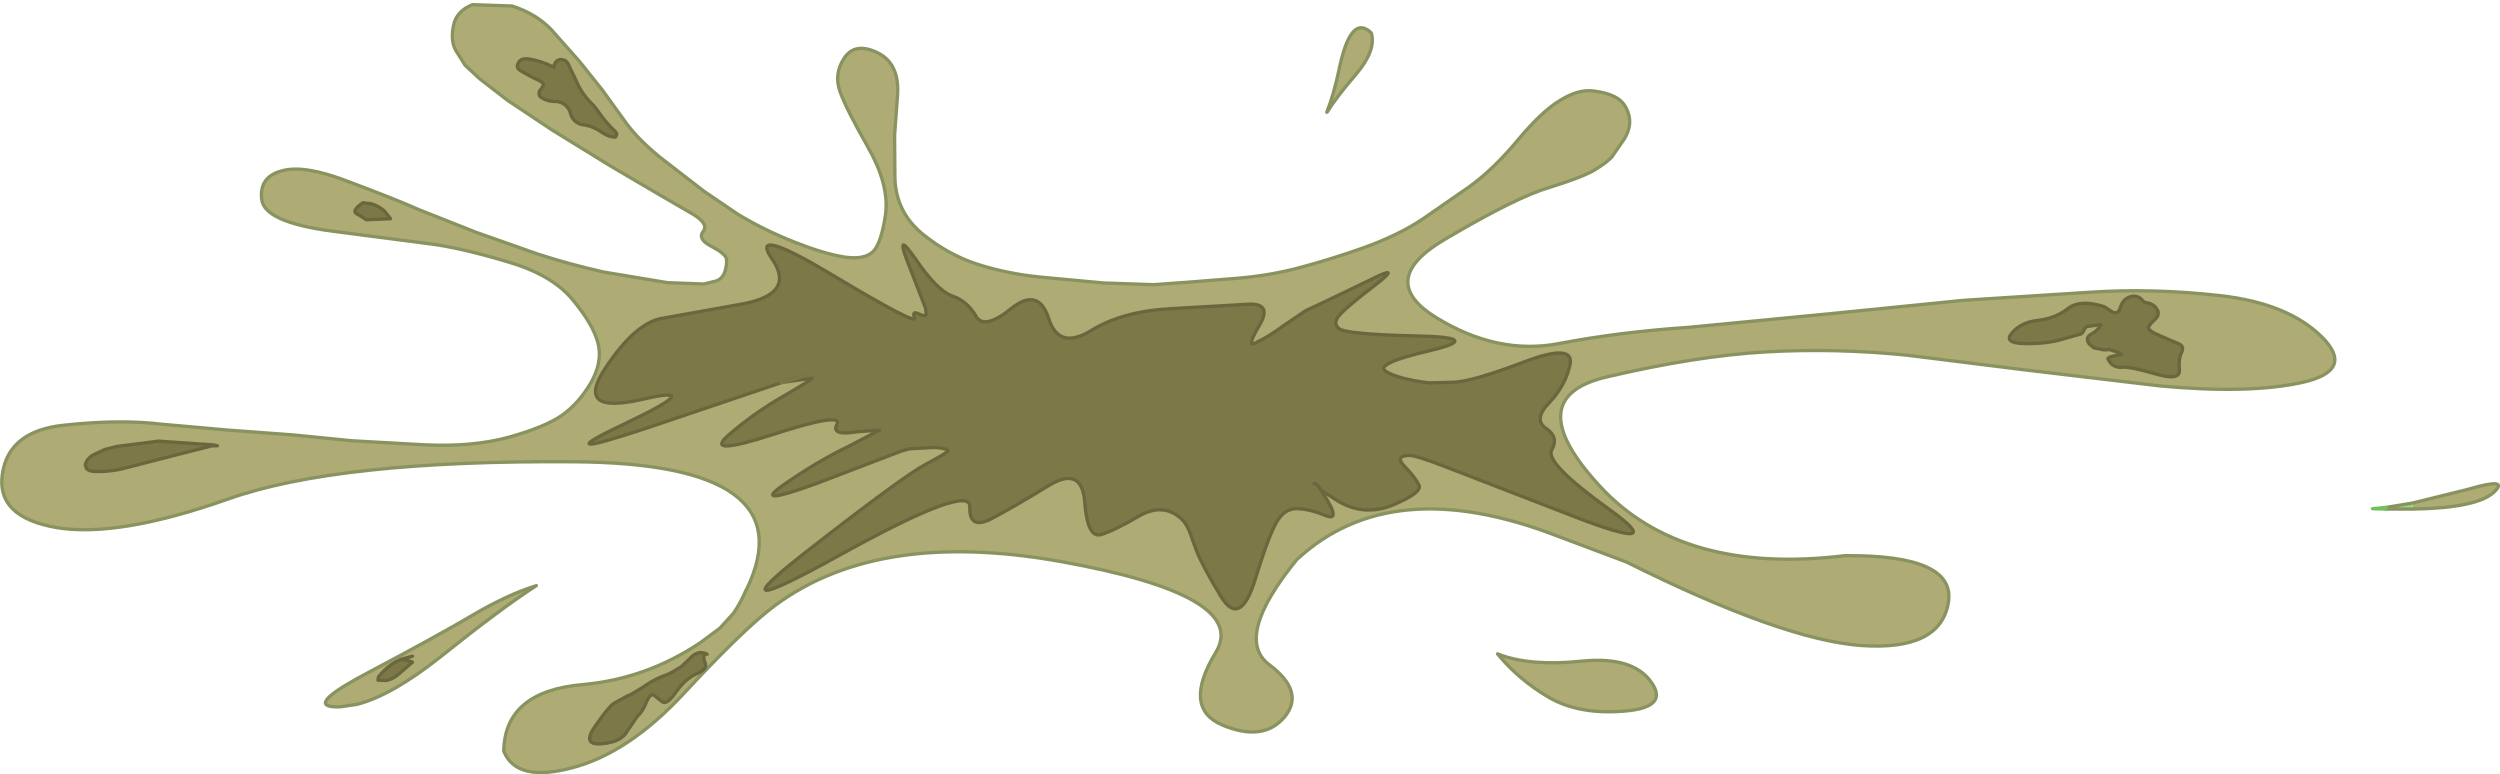
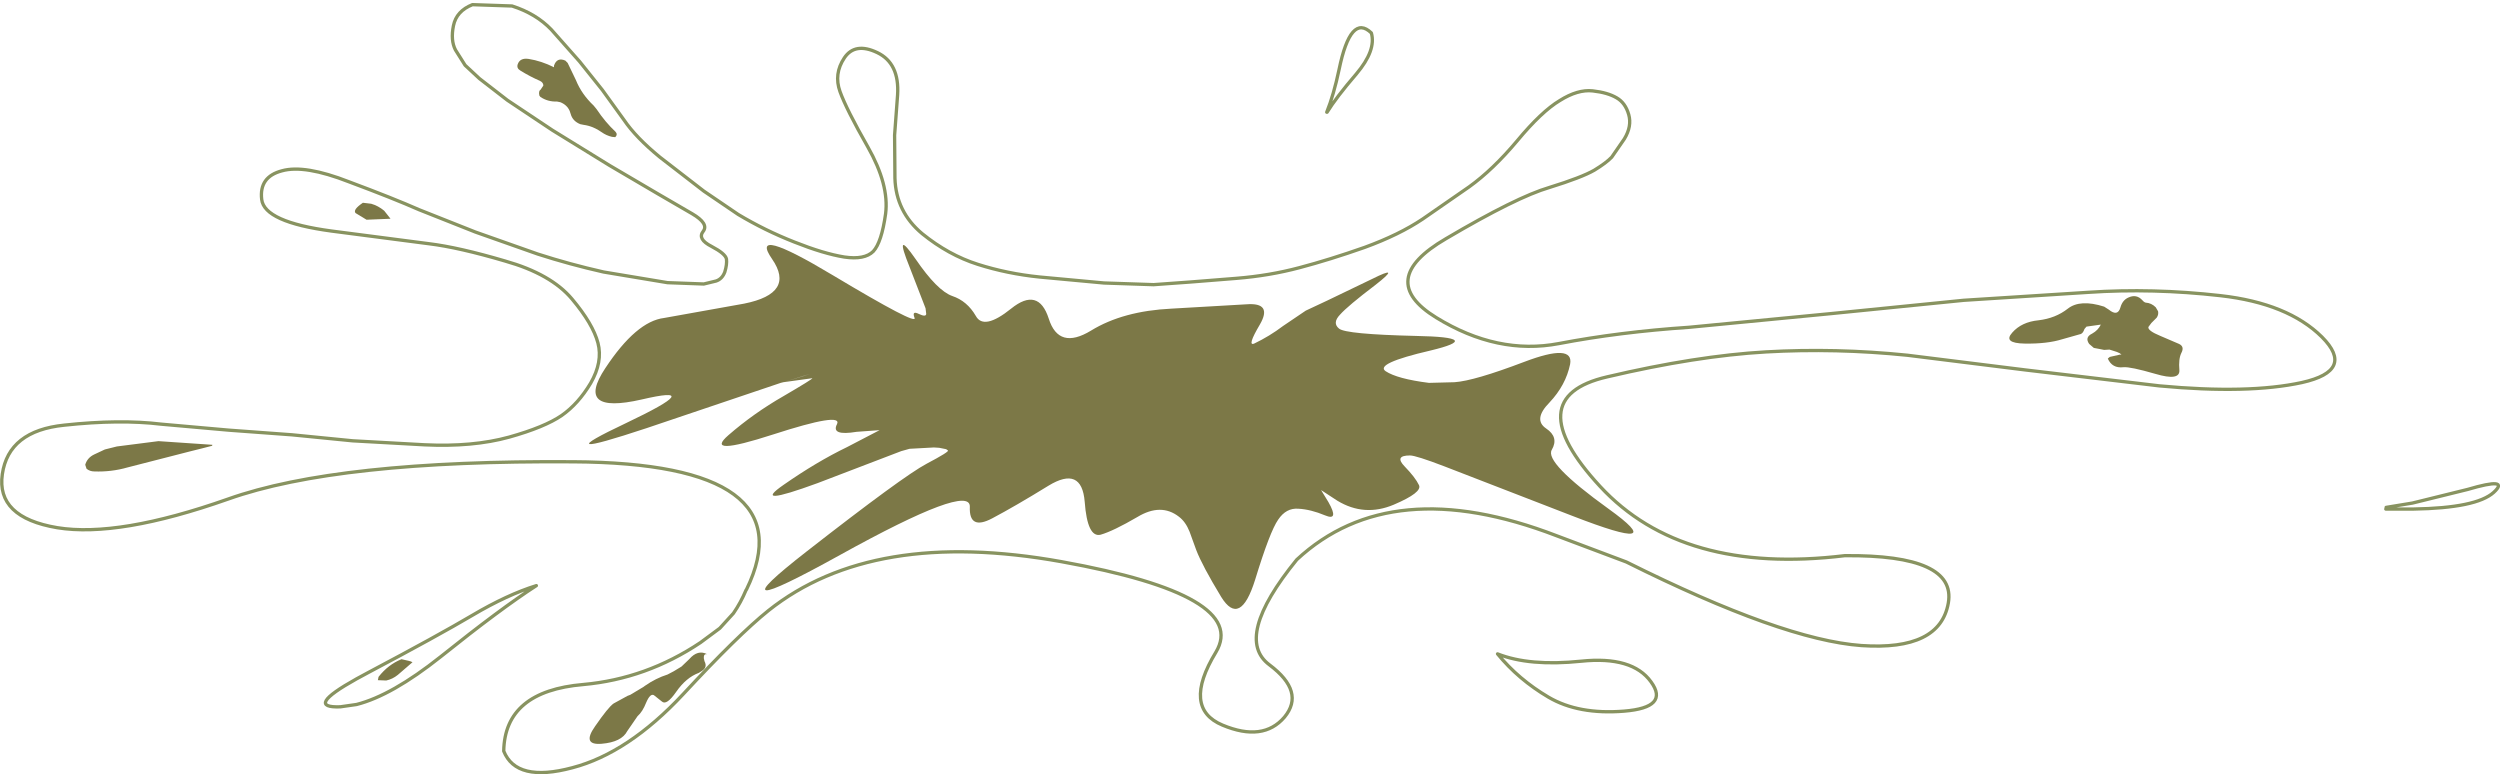
<svg xmlns="http://www.w3.org/2000/svg" height="116.25px" width="375.45px">
  <g transform="matrix(1.0, 0.0, 0.0, 1.0, 187.7, 58.1)">
-     <path d="M55.1 -43.4 Q56.4 -42.65 56.9 -40.9 57.4 -39.15 56.25 -37.25 L54.35 -34.5 Q53.55 -33.65 51.75 -32.55 49.85 -31.45 45.0 -29.95 40.05 -28.5 29.45 -22.25 18.8 -16.05 28.0 -10.4 37.2 -4.75 46.4 -6.5 55.55 -8.25 66.0 -8.95 L87.25 -11.0 107.2 -13.0 125.95 -14.2 Q135.6 -14.85 145.75 -13.7 155.9 -12.55 161.0 -7.5 166.05 -2.45 158.0 -0.65 149.95 1.1 136.6 -0.15 L116.4 -2.55 98.75 -4.75 Q87.95 -5.85 77.5 -5.25 67.05 -4.65 53.65 -1.5 40.25 1.6 52.6 14.95 64.95 28.3 89.35 25.35 106.15 25.2 104.9 32.45 103.65 39.65 91.85 38.85 80.0 38.0 56.55 26.3 L46.05 22.35 Q21.2 12.8 7.05 25.95 -2.5 37.7 2.95 41.75 8.35 45.8 5.2 49.6 2.0 53.35 -4.1 50.8 -10.2 48.25 -5.1 39.85 0.0 31.35 -28.3 26.25 -56.65 21.15 -72.3 33.6 -76.85 37.25 -85.1 46.15 -93.35 55.0 -101.75 57.2 -110.15 59.45 -112.05 54.7 -111.9 45.7 -100.1 44.7 -90.65 43.85 -82.5 38.4 L-79.6 36.25 -77.55 34.0 Q-76.45 32.4 -75.65 30.5 L-75.6 30.45 Q-66.35 11.45 -101.65 11.25 -137.0 11.0 -153.45 16.85 -169.9 22.65 -179.1 21.15 -188.3 19.6 -187.35 13.1 -186.4 6.6 -178.05 5.75 -169.7 4.85 -163.5 5.6 L-153.35 6.5 -143.85 7.2 -134.75 8.1 -123.95 8.7 Q-116.7 9.05 -111.25 7.55 -105.9 6.05 -103.35 4.3 -100.85 2.55 -99.0 -0.55 -97.15 -3.75 -97.9 -6.6 -98.65 -9.45 -101.8 -13.2 -104.95 -16.95 -111.85 -18.9 -118.8 -20.95 -123.3 -21.5 L-137.9 -23.4 Q-148.0 -24.75 -148.4 -28.15 -148.8 -31.55 -145.35 -32.45 -141.95 -33.4 -135.3 -30.8 -128.6 -28.3 -124.75 -26.6 L-116.3 -23.25 -106.95 -19.95 Q-102.15 -18.4 -97.05 -17.25 L-87.45 -15.65 -82.0 -15.45 -80.15 -15.9 Q-79.25 -16.2 -78.85 -17.25 -78.5 -18.4 -78.6 -19.2 -78.75 -20.0 -80.85 -21.1 -83.0 -22.2 -82.1 -23.35 -81.2 -24.5 -83.75 -26.0 L-89.0 -29.05 -96.15 -33.25 -104.75 -38.55 -111.5 -43.05 -115.7 -46.3 -117.85 -48.3 -119.3 -50.6 Q-120.05 -52.05 -119.6 -54.25 -119.15 -56.45 -116.75 -57.4 L-110.8 -57.2 Q-107.2 -56.05 -104.9 -53.65 L-100.65 -48.85 -97.25 -44.6 -94.0 -40.1 Q-92.2 -37.45 -88.6 -34.5 L-82.0 -29.4 -76.85 -25.9 Q-72.85 -23.5 -68.4 -21.75 -64.0 -20.0 -60.9 -19.5 -57.85 -19.05 -56.55 -20.35 -55.3 -21.7 -54.7 -26.0 -54.15 -30.35 -57.35 -36.0 -60.6 -41.7 -61.55 -44.35 -62.5 -47.0 -60.9 -49.4 -59.3 -51.8 -55.95 -50.2 -52.6 -48.6 -52.9 -43.85 L-53.35 -37.8 -53.3 -31.35 Q-53.15 -26.3 -49.2 -23.0 -45.25 -19.8 -40.85 -18.4 -36.45 -17.0 -31.6 -16.5 L-21.9 -15.6 -14.45 -15.35 -8.9 -15.75 -2.0 -16.3 Q2.95 -16.7 7.45 -17.9 12.0 -19.1 17.25 -20.95 22.45 -22.85 25.95 -25.2 L32.95 -30.05 Q36.5 -32.6 40.15 -36.95 43.8 -41.35 46.55 -43.0 49.25 -44.7 51.5 -44.45 53.75 -44.2 55.1 -43.4 M118.45 -10.0 Q115.9 -9.75 114.5 -8.15 113.05 -6.55 116.4 -6.5 119.75 -6.45 122.0 -7.15 L124.65 -7.9 Q125.1 -7.95 125.35 -8.7 L125.65 -9.05 127.8 -9.35 Q127.4 -8.5 126.5 -8.0 125.35 -7.45 126.05 -6.45 L126.75 -5.85 127.55 -5.7 128.3 -5.55 129.1 -5.6 130.2 -5.25 130.65 -5.05 130.9 -4.85 130.7 -4.85 129.15 -4.5 128.85 -4.25 Q129.5 -2.75 131.2 -2.95 132.2 -3.05 136.0 -1.95 139.7 -0.85 139.6 -2.5 139.45 -4.2 139.9 -5.1 140.4 -6.05 139.55 -6.45 L136.75 -7.65 Q134.8 -8.45 134.95 -9.0 L135.4 -9.6 136.2 -10.4 Q136.5 -10.85 136.4 -11.35 L136.05 -11.95 Q135.4 -12.6 134.55 -12.65 134.3 -12.7 134.05 -13.0 133.15 -14.0 131.9 -13.4 131.05 -13.0 130.75 -11.95 130.35 -10.5 129.0 -11.6 L128.3 -12.05 Q124.7 -13.2 122.85 -11.75 121.0 -10.3 118.45 -10.0 M174.6 17.45 L182.9 15.4 Q189.35 13.5 186.8 15.85 184.2 18.2 174.75 18.35 L174.6 17.45 M10.7 15.5 L13.15 17.1 Q17.2 19.55 21.6 17.7 25.95 15.85 25.4 14.75 24.85 13.6 23.25 11.95 21.65 10.3 24.05 10.3 24.95 10.3 29.25 11.95 L48.5 19.4 Q63.45 25.2 53.85 18.3 44.2 11.35 45.35 9.45 46.45 7.55 44.5 6.25 42.5 4.9 45.0 2.35 47.45 -0.25 48.1 -3.4 48.7 -6.6 41.2 -3.75 33.7 -0.9 30.75 -0.7 L26.9 -0.6 Q22.15 -1.2 20.4 -2.35 18.7 -3.5 27.1 -5.45 35.45 -7.45 24.95 -7.65 14.4 -7.9 13.4 -8.75 12.35 -9.6 13.55 -10.85 14.7 -12.15 18.85 -15.3 22.95 -18.5 18.35 -16.2 L11.6 -12.95 8.4 -11.45 5.0 -9.15 Q2.95 -7.6 0.65 -6.5 -0.45 -6.05 1.5 -9.35 3.45 -12.7 -0.5 -12.4 L-11.75 -11.75 Q-19.05 -11.4 -23.85 -8.45 -28.7 -5.5 -30.2 -10.25 -31.75 -15.05 -35.85 -11.75 -39.95 -8.45 -41.15 -10.65 -42.45 -12.9 -44.7 -13.65 -46.95 -14.45 -50.2 -19.2 -53.5 -23.95 -51.1 -18.0 L-48.7 -11.8 -48.6 -10.95 Q-48.65 -10.45 -49.7 -10.95 -50.8 -11.5 -50.35 -10.35 -49.9 -9.15 -62.6 -16.75 -75.35 -24.4 -71.75 -19.2 -68.2 -14.05 -75.95 -12.5 L-87.95 -10.35 Q-92.15 -9.85 -96.8 -2.8 -101.45 4.2 -91.35 1.9 -81.3 -0.45 -93.7 5.45 -106.15 11.35 -90.6 6.2 L-70.45 -0.6 -70.05 -0.7 -66.05 -1.95 -67.1 -1.6 -70.05 -0.7 -65.7 -1.3 Q-65.6 -1.2 -70.05 1.4 -74.5 3.95 -78.3 7.25 -82.1 10.55 -71.6 7.15 -61.1 3.75 -62.0 5.6 -62.95 7.4 -59.05 6.75 L-55.6 6.5 -60.5 9.05 Q-65.05 11.25 -70.0 14.7 -75.0 18.15 -64.9 14.45 L-52.35 9.65 -51.1 9.3 -47.45 9.1 -46.65 9.15 -45.65 9.35 Q-45.5 9.4 -45.35 9.55 -45.05 9.7 -48.55 11.55 -52.05 13.4 -66.6 24.75 -81.15 36.1 -61.55 25.25 -41.95 14.4 -42.05 18.0 -42.2 21.6 -38.7 19.75 -35.2 17.9 -30.25 14.85 -25.25 11.8 -24.8 17.25 -24.4 22.7 -22.4 22.2 -20.5 21.65 -16.9 19.55 -13.35 17.4 -10.65 19.5 -9.65 20.25 -9.05 21.75 L-8.05 24.5 Q-7.15 26.85 -4.3 31.55 -1.45 36.15 0.8 28.95 3.0 21.75 4.25 19.95 5.45 18.15 7.3 18.3 9.15 18.4 11.3 19.3 13.45 20.2 11.8 17.3 L10.7 15.5 M60.25 44.3 Q63.05 48.15 56.2 48.7 49.35 49.25 44.85 46.6 40.35 43.95 37.2 40.1 42.0 42.0 49.75 41.2 57.45 40.4 60.25 44.3 M-109.95 -48.45 Q-110.15 -47.85 -109.55 -47.5 -108.1 -46.6 -106.6 -45.95 -106.1 -45.7 -106.1 -45.25 L-106.5 -44.65 Q-106.85 -44.45 -106.7 -43.75 L-106.55 -43.55 Q-105.45 -42.8 -104.05 -42.85 L-103.55 -42.75 Q-102.55 -42.35 -102.15 -41.45 L-102.0 -41.0 Q-101.7 -39.9 -100.55 -39.45 L-100.05 -39.35 Q-98.6 -39.15 -97.35 -38.25 -96.65 -37.75 -95.8 -37.55 L-95.3 -37.5 Q-94.9 -37.9 -95.25 -38.3 -96.8 -39.75 -98.1 -41.7 L-98.55 -42.25 Q-100.35 -43.95 -101.2 -46.05 L-102.45 -48.65 -102.8 -49.0 Q-104.05 -49.55 -104.5 -48.25 L-104.5 -48.0 Q-106.4 -48.95 -108.3 -49.25 -109.6 -49.45 -109.95 -48.45 M11.55 -41.25 Q12.6 -43.85 13.4 -47.65 15.15 -56.15 18.25 -53.15 19.0 -50.55 16.0 -47.0 12.95 -43.45 11.6 -41.25 L11.55 -41.25 M-155.8 8.7 L-155.05 8.85 -155.85 8.85 -155.05 8.85 -155.8 8.7 -163.9 8.15 -170.15 8.95 -171.95 9.4 -173.55 10.15 Q-174.6 10.65 -174.9 11.7 L-174.7 12.3 Q-174.2 12.7 -173.55 12.7 -171.0 12.8 -168.55 12.1 L-159.2 9.7 -157.4 9.25 -155.85 8.85 -155.8 8.7 M-70.05 -0.7 L-67.1 -1.6 -70.05 -0.7 M-130.0 -26.45 Q-130.9 -27.2 -131.95 -27.5 L-133.2 -27.65 Q-134.75 -26.6 -134.3 -26.1 L-132.65 -25.1 -129.05 -25.25 -130.0 -26.45 M-127.4 40.9 Q-129.4 41.7 -130.85 43.55 L-130.95 44.05 -129.7 44.1 Q-128.75 43.9 -127.95 43.25 L-126.5 42.0 -125.75 41.35 Q-126.05 41.2 -126.3 41.15 L-127.4 40.9 -125.75 40.45 -127.4 40.9 M-134.15 47.7 L-136.6 48.05 Q-142.05 48.25 -134.15 43.85 L-132.3 42.85 Q-122.0 37.4 -116.75 34.3 -111.5 31.2 -107.15 29.85 -112.5 33.3 -121.55 40.55 -128.85 46.35 -134.15 47.7 M-85.35 42.0 L-86.5 42.7 -87.45 43.2 Q-89.2 43.75 -90.85 44.9 L-91.05 45.05 -93.05 46.25 -93.45 46.4 -95.55 47.55 Q-96.35 48.1 -98.35 51.0 -100.35 53.85 -97.35 53.6 -94.35 53.35 -93.5 51.7 L-91.95 49.45 Q-91.2 48.8 -90.65 47.4 -90.05 46.0 -89.5 46.3 L-88.3 47.25 Q-87.6 47.9 -86.15 45.8 -84.65 43.65 -82.75 42.95 L-82.35 42.7 Q-81.4 42.15 -81.9 41.2 L-82.0 40.75 Q-82.05 40.05 -81.5 40.15 -82.9 39.4 -84.2 40.9 L-85.35 42.0" fill="#afab74" fill-rule="evenodd" stroke="none" />
    <path d="M118.45 -10.0 Q121.0 -10.3 122.85 -11.75 124.7 -13.2 128.3 -12.05 L129.0 -11.6 Q130.35 -10.5 130.75 -11.95 131.05 -13.0 131.9 -13.4 133.15 -14.0 134.05 -13.0 134.3 -12.7 134.55 -12.65 135.4 -12.6 136.05 -11.95 L136.4 -11.35 Q136.5 -10.85 136.2 -10.4 L135.4 -9.6 134.95 -9.0 Q134.8 -8.45 136.75 -7.65 L139.55 -6.45 Q140.4 -6.05 139.9 -5.1 139.45 -4.2 139.6 -2.5 139.7 -0.85 136.0 -1.95 132.2 -3.05 131.2 -2.95 129.5 -2.75 128.85 -4.25 L129.15 -4.5 130.7 -4.85 130.9 -4.85 130.65 -5.05 130.2 -5.25 129.1 -5.6 128.3 -5.55 127.55 -5.7 126.75 -5.85 126.05 -6.45 Q125.35 -7.45 126.5 -8.0 127.4 -8.5 127.8 -9.35 L125.65 -9.05 125.35 -8.7 Q125.1 -7.95 124.65 -7.9 L122.0 -7.15 Q119.75 -6.45 116.4 -6.5 113.05 -6.55 114.5 -8.15 115.9 -9.75 118.45 -10.0 M-70.45 -0.6 L-90.6 6.2 Q-106.15 11.35 -93.7 5.45 -81.3 -0.45 -91.35 1.9 -101.45 4.2 -96.8 -2.8 -92.15 -9.85 -87.95 -10.35 L-75.95 -12.5 Q-68.2 -14.05 -71.75 -19.2 -75.35 -24.4 -62.6 -16.75 -49.9 -9.15 -50.35 -10.35 -50.8 -11.5 -49.7 -10.95 -48.65 -10.45 -48.6 -10.95 L-48.7 -11.8 -51.1 -18.0 Q-53.5 -23.95 -50.2 -19.2 -46.95 -14.45 -44.7 -13.65 -42.45 -12.9 -41.15 -10.65 -39.95 -8.45 -35.85 -11.75 -31.75 -15.05 -30.2 -10.25 -28.7 -5.5 -23.85 -8.45 -19.05 -11.4 -11.75 -11.75 L-0.5 -12.4 Q3.45 -12.7 1.5 -9.35 -0.45 -6.05 0.65 -6.5 2.95 -7.6 5.0 -9.15 L8.4 -11.45 11.6 -12.95 18.35 -16.2 Q22.95 -18.5 18.85 -15.3 14.7 -12.15 13.55 -10.85 12.35 -9.6 13.4 -8.75 14.4 -7.9 24.95 -7.65 35.45 -7.45 27.1 -5.45 18.7 -3.5 20.4 -2.35 22.15 -1.2 26.9 -0.6 L30.75 -0.7 Q33.7 -0.9 41.2 -3.75 48.7 -6.6 48.1 -3.4 47.45 -0.25 45.0 2.35 42.5 4.9 44.5 6.25 46.45 7.55 45.35 9.45 44.2 11.35 53.85 18.3 63.45 25.2 48.5 19.4 L29.25 11.95 Q24.95 10.3 24.05 10.3 21.65 10.3 23.25 11.95 24.85 13.6 25.4 14.75 25.95 15.85 21.6 17.7 17.2 19.55 13.15 17.1 L10.7 15.5 11.8 17.3 Q13.45 20.2 11.3 19.3 9.15 18.4 7.3 18.3 5.45 18.15 4.25 19.95 3.0 21.75 0.8 28.95 -1.45 36.15 -4.3 31.55 -7.15 26.85 -8.05 24.5 L-9.05 21.75 Q-9.65 20.25 -10.65 19.5 -13.35 17.4 -16.9 19.55 -20.5 21.65 -22.4 22.2 -24.4 22.7 -24.8 17.25 -25.25 11.8 -30.25 14.85 -35.2 17.9 -38.7 19.75 -42.2 21.6 -42.05 18.0 -41.95 14.4 -61.55 25.25 -81.15 36.1 -66.6 24.75 -52.05 13.4 -48.55 11.55 -45.05 9.7 -45.35 9.55 -45.5 9.4 -45.65 9.35 L-46.65 9.15 -47.45 9.1 -51.1 9.3 -52.35 9.65 -64.9 14.45 Q-75.0 18.15 -70.0 14.7 -65.05 11.25 -60.5 9.05 L-55.6 6.5 -59.05 6.75 Q-62.95 7.4 -62.0 5.6 -61.1 3.75 -71.6 7.15 -82.1 10.55 -78.3 7.25 -74.5 3.95 -70.05 1.4 -65.6 -1.2 -65.7 -1.3 L-70.05 -0.7 -70.45 -0.6 M-66.05 -1.95 L-70.05 -0.7 -67.1 -1.6 -66.05 -1.95 -67.1 -1.6 -66.05 -1.95 M9.65 14.5 Q9.95 14.4 10.7 15.5 9.95 14.4 9.65 14.5 M-109.95 -48.45 Q-109.6 -49.45 -108.3 -49.25 -106.4 -48.95 -104.5 -48.0 L-104.5 -48.25 Q-104.05 -49.55 -102.8 -49.0 L-102.45 -48.65 -101.2 -46.05 Q-100.35 -43.95 -98.55 -42.25 L-98.1 -41.7 Q-96.8 -39.75 -95.25 -38.3 -94.9 -37.9 -95.3 -37.5 L-95.8 -37.55 Q-96.65 -37.75 -97.35 -38.25 -98.6 -39.15 -100.05 -39.35 L-100.55 -39.45 Q-101.7 -39.9 -102.0 -41.0 L-102.15 -41.45 Q-102.55 -42.35 -103.55 -42.75 L-104.05 -42.85 Q-105.45 -42.8 -106.55 -43.55 L-106.7 -43.75 Q-106.85 -44.45 -106.5 -44.65 L-106.1 -45.25 Q-106.1 -45.7 -106.6 -45.95 -108.1 -46.6 -109.55 -47.5 -110.15 -47.85 -109.95 -48.45 M-155.8 8.7 L-155.85 8.85 -157.4 9.25 -159.2 9.7 -168.55 12.1 Q-171.0 12.8 -173.55 12.7 -174.2 12.7 -174.7 12.3 L-174.9 11.7 Q-174.6 10.65 -173.55 10.15 L-171.95 9.4 -170.15 8.95 -163.9 8.15 -155.8 8.7 M-130.0 -26.45 L-129.05 -25.25 -132.65 -25.1 -134.3 -26.1 Q-134.75 -26.6 -133.2 -27.65 L-131.95 -27.5 Q-130.9 -27.2 -130.0 -26.45 M-127.4 40.9 L-126.3 41.15 Q-126.05 41.2 -125.75 41.35 L-126.5 42.0 -127.95 43.25 Q-128.75 43.9 -129.7 44.1 L-130.95 44.05 -130.85 43.55 Q-129.4 41.7 -127.4 40.9 M-85.35 42.0 L-84.2 40.9 Q-82.9 39.4 -81.5 40.15 -82.05 40.05 -82.0 40.75 L-81.9 41.2 Q-81.4 42.15 -82.35 42.7 L-82.75 42.95 Q-84.65 43.65 -86.15 45.8 -87.6 47.9 -88.3 47.25 L-89.5 46.3 Q-90.05 46.0 -90.65 47.4 -91.2 48.8 -91.95 49.45 L-93.5 51.7 Q-94.35 53.35 -97.35 53.6 -100.35 53.85 -98.35 51.0 -96.35 48.1 -95.55 47.55 L-93.45 46.4 -93.05 46.25 -91.05 45.05 -90.85 44.9 Q-89.2 43.75 -87.45 43.2 L-86.5 42.7 -85.35 42.0" fill="#7c7847" fill-rule="evenodd" stroke="none" />
-     <path d="M170.65 18.1 L174.6 17.45 174.75 18.35 170.65 18.35 170.6 18.35 170.65 18.1" fill="#9fd38d" fill-rule="evenodd" stroke="none" />
    <path d="M55.1 -43.4 Q56.4 -42.65 56.9 -40.9 57.4 -39.15 56.25 -37.25 L54.35 -34.5 Q53.55 -33.65 51.75 -32.55 49.85 -31.45 45.0 -29.95 40.05 -28.5 29.45 -22.25 18.8 -16.05 28.0 -10.4 37.2 -4.75 46.4 -6.5 55.55 -8.25 66.0 -8.95 L87.25 -11.0 107.2 -13.0 125.95 -14.2 Q135.6 -14.85 145.75 -13.7 155.9 -12.55 161.0 -7.5 166.05 -2.45 158.0 -0.65 149.95 1.1 136.6 -0.15 L116.4 -2.55 98.75 -4.75 Q87.95 -5.85 77.5 -5.25 67.05 -4.65 53.65 -1.5 40.25 1.6 52.6 14.95 64.95 28.3 89.35 25.35 106.15 25.2 104.9 32.45 103.65 39.65 91.85 38.85 80.0 38.0 56.55 26.3 L46.05 22.35 Q21.2 12.8 7.05 25.95 -2.5 37.7 2.95 41.75 8.35 45.8 5.2 49.6 2.0 53.35 -4.1 50.8 -10.2 48.25 -5.1 39.85 0.0 31.35 -28.3 26.25 -56.65 21.15 -72.3 33.6 -76.85 37.25 -85.1 46.15 -93.35 55.0 -101.75 57.2 -110.15 59.45 -112.05 54.7 -111.9 45.7 -100.1 44.7 -90.65 43.85 -82.5 38.4 L-79.6 36.25 -77.55 34.0 Q-76.45 32.4 -75.65 30.5 L-75.6 30.45 Q-66.35 11.45 -101.65 11.25 -137.0 11.0 -153.45 16.85 -169.9 22.65 -179.1 21.15 -188.3 19.6 -187.35 13.1 -186.4 6.6 -178.05 5.75 -169.7 4.85 -163.5 5.6 L-153.35 6.5 -143.85 7.2 -134.75 8.1 -123.95 8.7 Q-116.7 9.05 -111.25 7.55 -105.9 6.05 -103.35 4.3 -100.85 2.55 -99.0 -0.55 -97.15 -3.75 -97.9 -6.6 -98.65 -9.45 -101.8 -13.2 -104.95 -16.95 -111.85 -18.9 -118.8 -20.95 -123.3 -21.5 L-137.9 -23.4 Q-148.0 -24.75 -148.4 -28.15 -148.8 -31.55 -145.35 -32.45 -141.95 -33.4 -135.3 -30.8 -128.6 -28.3 -124.75 -26.6 L-116.3 -23.25 -106.95 -19.95 Q-102.15 -18.4 -97.05 -17.25 L-87.45 -15.65 -82.0 -15.45 -80.15 -15.9 Q-79.25 -16.2 -78.85 -17.25 -78.5 -18.4 -78.6 -19.2 -78.75 -20.0 -80.85 -21.1 -83.0 -22.2 -82.1 -23.35 -81.2 -24.5 -83.75 -26.0 L-89.0 -29.05 -96.15 -33.25 -104.75 -38.55 -111.5 -43.05 -115.7 -46.3 -117.85 -48.3 -119.3 -50.6 Q-120.05 -52.05 -119.6 -54.25 -119.15 -56.45 -116.75 -57.4 L-110.8 -57.2 Q-107.2 -56.05 -104.9 -53.65 L-100.65 -48.85 -97.25 -44.6 -94.0 -40.1 Q-92.2 -37.45 -88.6 -34.5 L-82.0 -29.4 -76.85 -25.9 Q-72.85 -23.5 -68.4 -21.75 -64.0 -20.0 -60.9 -19.5 -57.85 -19.05 -56.55 -20.35 -55.3 -21.7 -54.7 -26.0 -54.15 -30.35 -57.35 -36.0 -60.6 -41.7 -61.55 -44.35 -62.5 -47.0 -60.9 -49.4 -59.3 -51.8 -55.95 -50.2 -52.6 -48.6 -52.9 -43.85 L-53.35 -37.8 -53.3 -31.35 Q-53.15 -26.3 -49.2 -23.0 -45.25 -19.8 -40.85 -18.4 -36.45 -17.0 -31.6 -16.5 L-21.9 -15.6 -14.45 -15.35 -8.9 -15.75 -2.0 -16.3 Q2.95 -16.7 7.45 -17.9 12.0 -19.1 17.25 -20.95 22.45 -22.85 25.95 -25.2 L32.95 -30.05 Q36.5 -32.6 40.15 -36.95 43.8 -41.35 46.55 -43.0 49.25 -44.7 51.5 -44.45 53.75 -44.2 55.1 -43.4 M170.65 18.1 L174.6 17.45 182.9 15.4 Q189.35 13.5 186.8 15.85 184.2 18.2 174.75 18.35 L170.65 18.35 170.6 18.35 M60.25 44.3 Q63.05 48.15 56.2 48.7 49.35 49.25 44.85 46.6 40.35 43.95 37.2 40.1 42.0 42.0 49.75 41.2 57.45 40.4 60.25 44.3 M11.55 -41.25 Q12.6 -43.85 13.4 -47.65 15.15 -56.15 18.25 -53.15 19.0 -50.55 16.0 -47.0 12.95 -43.45 11.6 -41.25 M-134.15 47.7 Q-128.85 46.35 -121.55 40.55 -112.5 33.3 -107.15 29.85 -111.5 31.2 -116.75 34.3 -122.0 37.4 -132.3 42.85 L-134.15 43.85 Q-142.05 48.25 -136.6 48.05 L-134.15 47.7" fill="none" stroke="#889360" stroke-linecap="round" stroke-linejoin="round" stroke-width="0.5" />
-     <path d="M118.45 -10.0 Q115.9 -9.75 114.5 -8.15 113.05 -6.55 116.4 -6.5 119.75 -6.45 122.0 -7.15 L124.65 -7.9 Q125.1 -7.95 125.35 -8.7 L125.65 -9.05 127.8 -9.35 Q127.4 -8.5 126.5 -8.0 125.35 -7.45 126.05 -6.45 L126.75 -5.85 127.55 -5.7 128.3 -5.55 129.1 -5.6 130.2 -5.25 130.65 -5.05 130.9 -4.85 130.7 -4.85 129.15 -4.5 128.85 -4.25 Q129.5 -2.75 131.2 -2.95 132.2 -3.05 136.0 -1.95 139.7 -0.85 139.6 -2.5 139.45 -4.2 139.9 -5.1 140.4 -6.05 139.55 -6.45 L136.75 -7.65 Q134.8 -8.45 134.95 -9.0 L135.4 -9.6 136.2 -10.4 Q136.5 -10.85 136.4 -11.35 L136.05 -11.95 Q135.4 -12.6 134.55 -12.65 134.3 -12.7 134.05 -13.0 133.15 -14.0 131.9 -13.4 131.05 -13.0 130.75 -11.95 130.35 -10.5 129.0 -11.6 L128.3 -12.05 Q124.7 -13.2 122.85 -11.75 121.0 -10.3 118.45 -10.0 M10.7 15.5 L13.15 17.1 Q17.2 19.55 21.6 17.7 25.95 15.85 25.4 14.75 24.85 13.6 23.25 11.95 21.65 10.3 24.05 10.3 24.95 10.3 29.25 11.95 L48.5 19.4 Q63.45 25.2 53.85 18.3 44.2 11.35 45.35 9.45 46.45 7.55 44.5 6.25 42.5 4.9 45.0 2.35 47.45 -0.25 48.1 -3.4 48.7 -6.6 41.2 -3.75 33.7 -0.9 30.75 -0.7 L26.9 -0.6 Q22.15 -1.2 20.4 -2.35 18.7 -3.5 27.1 -5.45 35.45 -7.45 24.95 -7.65 14.4 -7.9 13.4 -8.75 12.35 -9.6 13.55 -10.85 14.7 -12.15 18.85 -15.3 22.95 -18.5 18.35 -16.2 L11.6 -12.95 8.4 -11.45 5.0 -9.15 Q2.95 -7.6 0.65 -6.5 -0.45 -6.05 1.5 -9.35 3.45 -12.7 -0.5 -12.4 L-11.75 -11.75 Q-19.05 -11.4 -23.85 -8.45 -28.7 -5.5 -30.2 -10.25 -31.75 -15.05 -35.85 -11.75 -39.95 -8.45 -41.15 -10.65 -42.45 -12.9 -44.7 -13.65 -46.95 -14.45 -50.2 -19.2 -53.5 -23.95 -51.1 -18.0 L-48.7 -11.8 -48.6 -10.95 Q-48.65 -10.45 -49.7 -10.95 -50.8 -11.5 -50.35 -10.35 -49.9 -9.15 -62.6 -16.75 -75.35 -24.4 -71.75 -19.2 -68.2 -14.05 -75.95 -12.5 L-87.95 -10.35 Q-92.15 -9.85 -96.8 -2.8 -101.45 4.2 -91.35 1.9 -81.3 -0.45 -93.7 5.45 -106.15 11.35 -90.6 6.2 L-70.45 -0.6 M-70.05 -0.7 L-66.05 -1.95 M-70.05 -0.7 L-65.7 -1.3 Q-65.6 -1.2 -70.05 1.4 -74.5 3.95 -78.3 7.25 -82.1 10.55 -71.6 7.15 -61.1 3.75 -62.0 5.6 -62.95 7.4 -59.05 6.75 L-55.6 6.5 -60.5 9.05 Q-65.05 11.25 -70.0 14.7 -75.0 18.15 -64.9 14.45 L-52.35 9.65 -51.1 9.3 -47.45 9.1 -46.65 9.15 -45.65 9.35 Q-45.5 9.4 -45.35 9.55 -45.05 9.7 -48.55 11.55 -52.05 13.4 -66.6 24.75 -81.15 36.1 -61.55 25.25 -41.95 14.4 -42.05 18.0 -42.2 21.6 -38.7 19.75 -35.2 17.9 -30.25 14.85 -25.25 11.8 -24.8 17.25 -24.4 22.7 -22.4 22.2 -20.5 21.65 -16.9 19.55 -13.35 17.4 -10.65 19.5 -9.65 20.25 -9.05 21.75 L-8.05 24.5 Q-7.15 26.85 -4.3 31.55 -1.45 36.15 0.8 28.95 3.0 21.75 4.25 19.95 5.45 18.15 7.3 18.3 9.15 18.4 11.3 19.3 13.45 20.2 11.8 17.3 L10.7 15.5 Q9.95 14.4 9.65 14.5 M-109.95 -48.45 Q-110.15 -47.85 -109.55 -47.5 -108.1 -46.6 -106.6 -45.95 -106.1 -45.7 -106.1 -45.25 L-106.5 -44.65 Q-106.85 -44.45 -106.7 -43.75 L-106.55 -43.55 Q-105.45 -42.8 -104.05 -42.85 L-103.55 -42.75 Q-102.55 -42.35 -102.15 -41.45 L-102.0 -41.0 Q-101.7 -39.9 -100.55 -39.45 L-100.05 -39.35 Q-98.6 -39.15 -97.35 -38.25 -96.65 -37.75 -95.8 -37.55 L-95.3 -37.5 Q-94.9 -37.9 -95.25 -38.3 -96.8 -39.75 -98.1 -41.7 L-98.55 -42.25 Q-100.35 -43.95 -101.2 -46.05 L-102.45 -48.65 -102.8 -49.0 Q-104.05 -49.55 -104.5 -48.25 L-104.5 -48.0 Q-106.4 -48.95 -108.3 -49.25 -109.6 -49.45 -109.95 -48.45 M-155.85 8.85 L-155.05 8.85 -155.8 8.7 -163.9 8.15 -170.15 8.95 -171.95 9.4 -173.55 10.15 Q-174.6 10.65 -174.9 11.7 L-174.7 12.3 Q-174.2 12.7 -173.55 12.7 -171.0 12.8 -168.55 12.1 L-159.2 9.7 -157.4 9.25 -155.85 8.85 M-130.0 -26.45 Q-130.9 -27.2 -131.95 -27.5 L-133.2 -27.65 Q-134.75 -26.6 -134.3 -26.1 L-132.65 -25.1 -129.05 -25.25 -130.0 -26.45 M-127.4 40.9 L-126.3 41.15 Q-126.05 41.2 -125.75 41.35 L-126.5 42.0 -127.95 43.25 Q-128.75 43.9 -129.7 44.1 L-130.95 44.05 -130.85 43.55 Q-129.4 41.7 -127.4 40.9 L-125.75 40.45 M-85.35 42.0 L-86.5 42.7 -87.45 43.2 Q-89.2 43.75 -90.85 44.9 L-91.05 45.05 -93.05 46.25 -93.45 46.4 -95.55 47.55 Q-96.35 48.1 -98.35 51.0 -100.35 53.85 -97.35 53.6 -94.35 53.35 -93.5 51.7 L-91.95 49.45 Q-91.2 48.8 -90.65 47.4 -90.05 46.0 -89.5 46.3 L-88.3 47.25 Q-87.6 47.9 -86.15 45.8 -84.65 43.65 -82.75 42.95 L-82.35 42.7 Q-81.4 42.15 -81.9 41.2 L-82.0 40.75 Q-82.05 40.05 -81.5 40.15 -82.9 39.4 -84.2 40.9 L-85.35 42.0" fill="none" stroke="#6a673e" stroke-linecap="round" stroke-linejoin="round" stroke-width="0.5" />
-     <path d="M170.6 18.35 L168.6 18.3 170.65 18.1" fill="none" stroke="#73bf59" stroke-linecap="round" stroke-linejoin="round" stroke-width="0.5" />
-     <path d="M-70.45 -0.6 L-70.05 -0.7 -67.1 -1.6 -70.05 -0.7 M-66.05 -1.95 L-67.1 -1.6" fill="none" stroke="#7c7847" stroke-linecap="round" stroke-linejoin="round" stroke-width="0.5" />
  </g>
</svg>